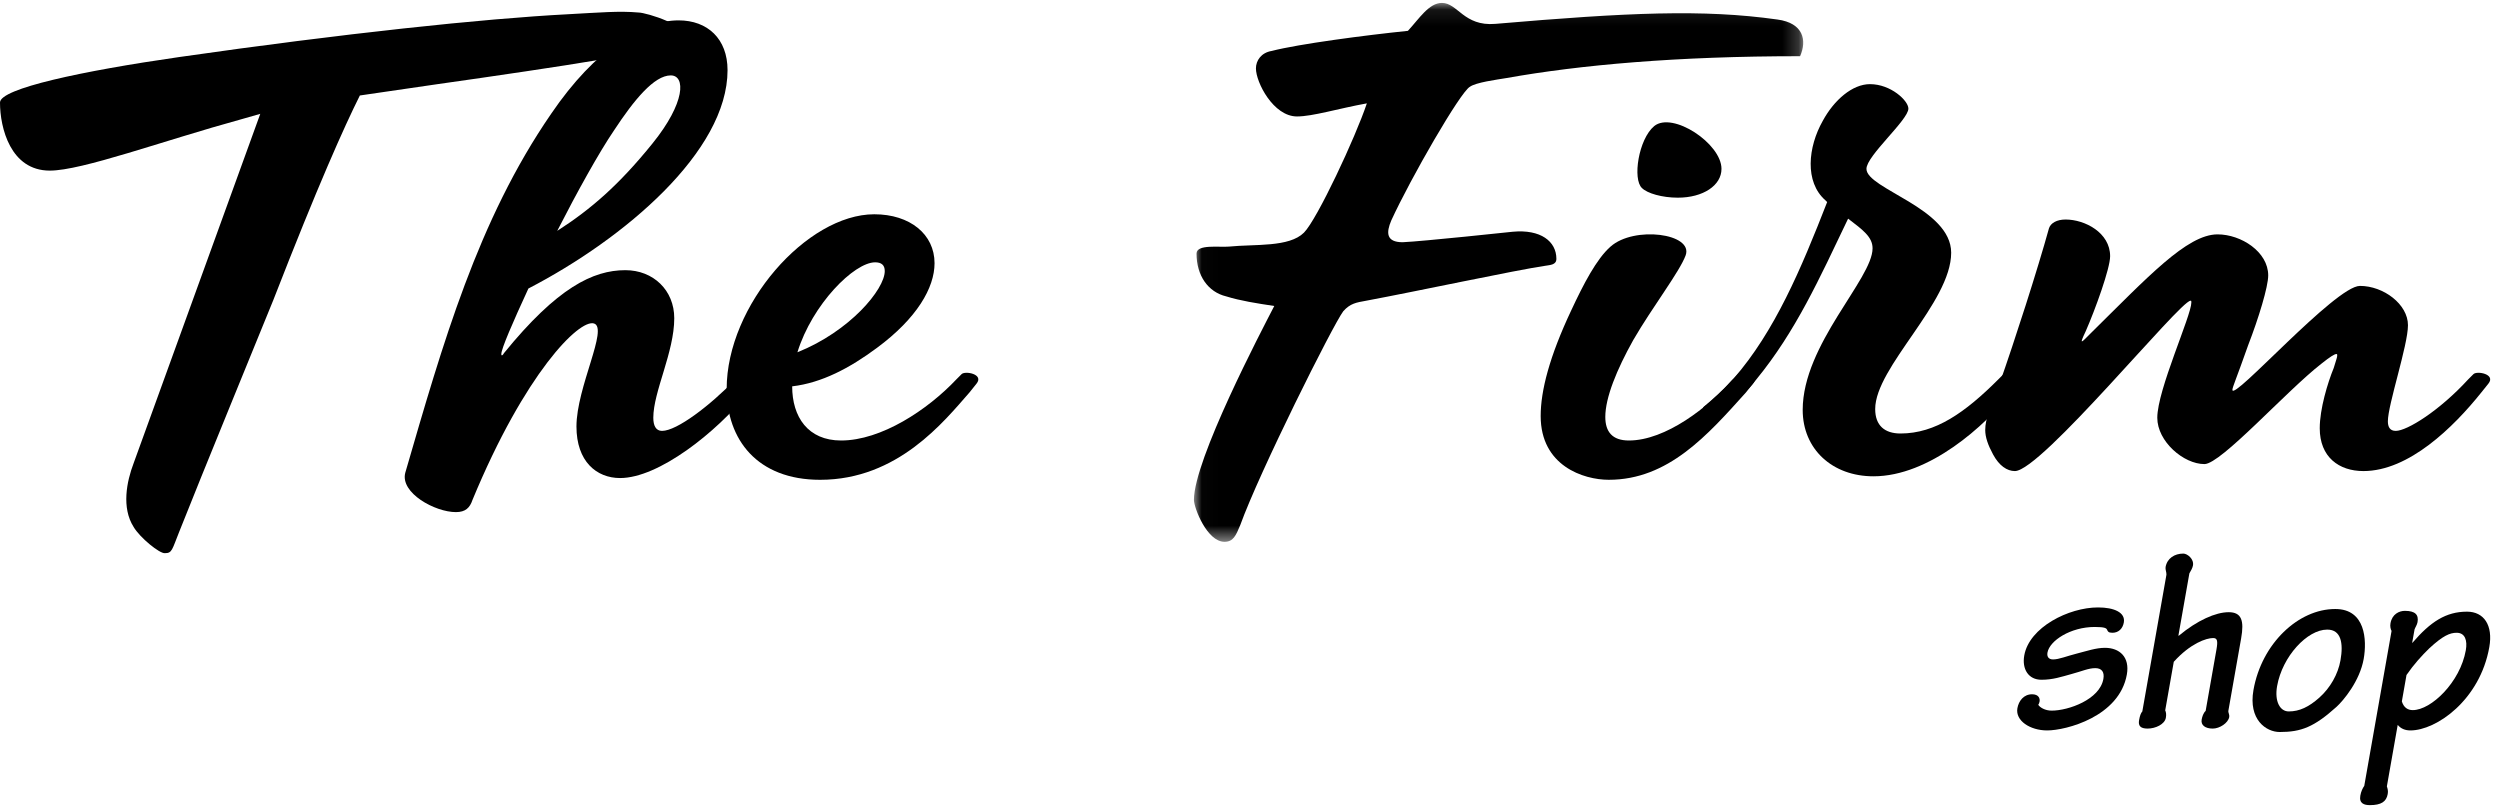
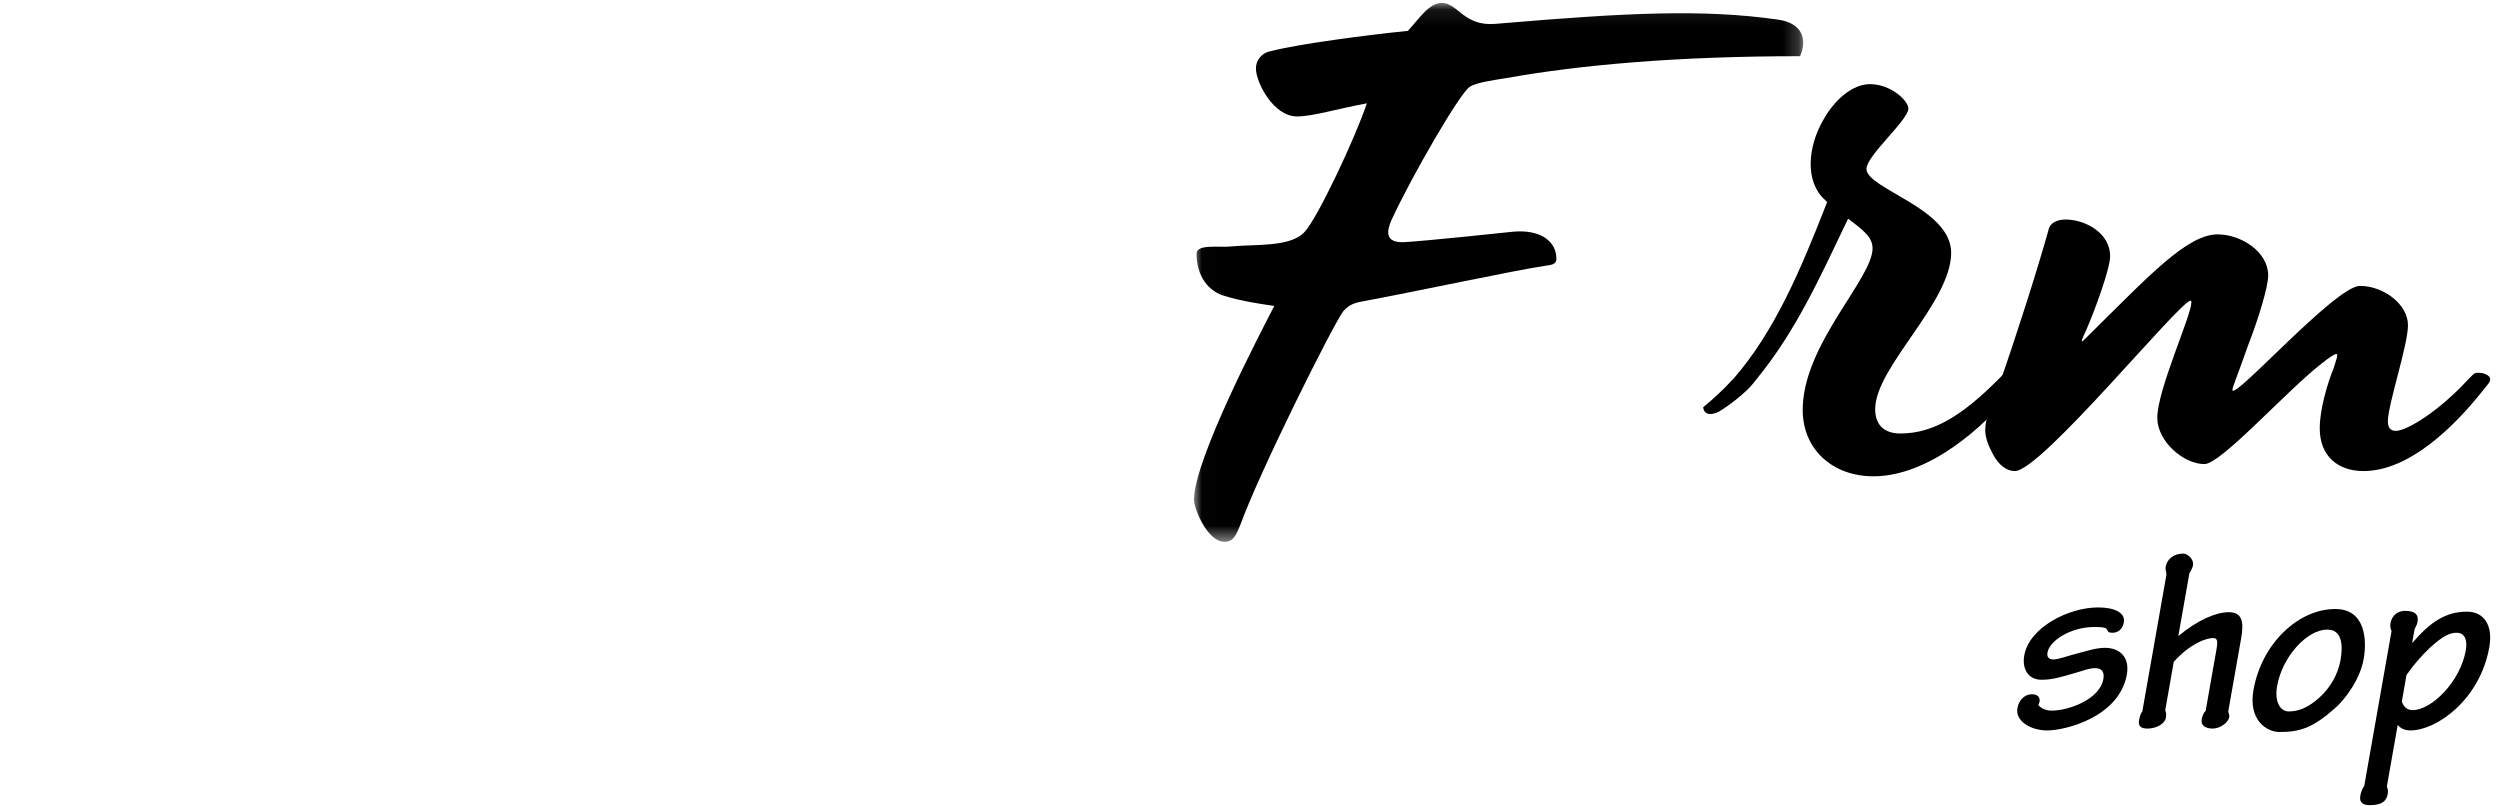
<svg xmlns="http://www.w3.org/2000/svg" xmlns:xlink="http://www.w3.org/1999/xlink" viewBox="0 0 155 50">
  <defs>
    <polygon id="path-1" points="0.016 0.082 37.792 0.082 37.792 33.493 0.016 33.493" />
  </defs>
  <g stroke="none" stroke-width="1" fill="none" fill-rule="evenodd">
    <path d="M130.086,37.661 C131.069,37.661 131.787,37.972 131.677,38.594 C131.608,38.986 131.338,39.232 130.974,39.232 C130.717,39.232 130.686,39.15 130.643,39.052 C130.599,38.954 130.523,38.872 129.872,38.872 C128.373,38.872 127.073,39.723 126.943,40.459 C126.897,40.721 127.019,40.885 127.292,40.885 C127.655,40.885 128.162,40.672 128.748,40.525 C129.397,40.361 129.947,40.165 130.507,40.165 C131.415,40.165 132.056,40.737 131.865,41.817 C131.404,44.436 128.09,45.287 126.924,45.287 C125.865,45.287 124.942,44.682 125.078,43.912 C125.159,43.454 125.473,43.045 125.988,43.045 C126.412,43.045 126.484,43.323 126.455,43.487 C126.44,43.569 126.411,43.65 126.372,43.7 C126.479,43.863 126.793,44.059 127.201,44.059 C128.246,44.059 130.184,43.372 130.409,42.096 C130.484,41.67 130.315,41.425 129.906,41.425 C129.482,41.425 129.069,41.621 128.45,41.785 C127.798,41.965 127.282,42.145 126.57,42.145 C125.753,42.145 125.356,41.474 125.504,40.639 C125.812,38.888 128.269,37.661 130.071,37.661 L130.086,37.661 Z" fill="currentColor" />
    <path d="M137.419,40.279 C137.518,39.723 137.471,39.559 137.214,39.559 C136.79,39.559 135.809,39.886 134.774,41.032 L134.243,44.043 C134.299,44.158 134.318,44.305 134.283,44.502 C134.211,44.911 133.635,45.172 133.151,45.172 C132.697,45.172 132.562,44.992 132.623,44.649 C132.669,44.387 132.731,44.207 132.824,44.109 L134.319,35.632 C134.329,35.484 134.24,35.304 134.266,35.157 C134.361,34.617 134.822,34.322 135.367,34.322 C135.609,34.322 136.036,34.65 135.964,35.059 C135.935,35.222 135.827,35.402 135.741,35.55 L135.06,39.412 L135.09,39.412 C136.226,38.463 137.375,37.956 138.177,37.956 C138.98,37.956 139.145,38.479 138.951,39.576 L138.155,44.092 C138.153,44.19 138.236,44.322 138.213,44.452 C138.146,44.829 137.616,45.172 137.192,45.172 C136.723,45.172 136.443,44.96 136.503,44.616 C136.535,44.436 136.606,44.207 136.75,44.076 L137.419,40.279 Z" fill="currentColor" />
    <path d="M144.281,39.036 C143.054,39.036 141.507,40.688 141.18,42.538 C141.013,43.487 141.358,44.109 141.902,44.109 C142.569,44.109 143.147,43.83 143.793,43.258 C144.475,42.652 144.959,41.801 145.111,40.934 C145.299,39.87 145.143,39.036 144.296,39.036 L144.281,39.036 Z M144.793,37.759 C146.655,37.759 146.757,39.674 146.549,40.852 C146.306,42.227 145.291,43.438 144.858,43.83 C143.473,45.074 142.676,45.385 141.344,45.385 C140.497,45.385 139.391,44.616 139.714,42.783 C140.225,39.886 142.507,37.759 144.778,37.759 L144.793,37.759 Z" fill="currentColor" />
    <path d="M148.915,43.487 C149.03,43.863 149.274,44.027 149.592,44.027 C150.727,44.027 152.529,42.308 152.881,40.312 C152.985,39.723 152.844,39.232 152.314,39.232 C151.89,39.232 151.465,39.412 150.615,40.197 C150.159,40.639 149.652,41.196 149.203,41.85 L148.915,43.487 Z M149.555,39.854 L149.571,39.854 C150.694,38.545 151.652,37.923 152.954,37.923 C153.998,37.923 154.577,38.757 154.338,40.116 C153.758,43.405 151.05,45.287 149.445,45.287 C149.112,45.287 148.845,45.172 148.658,44.943 L147.986,48.756 C148.035,48.904 148.073,49.034 148.038,49.231 C147.955,49.706 147.629,49.918 146.933,49.918 C146.585,49.918 146.254,49.82 146.34,49.329 C146.387,49.067 146.482,48.871 146.584,48.724 L148.277,39.117 C148.219,39.019 148.175,38.839 148.21,38.643 C148.311,38.07 148.754,37.873 149.102,37.873 C149.753,37.873 149.967,38.119 149.887,38.577 C149.858,38.741 149.735,38.921 149.703,39.019 L149.555,39.854 Z" fill="currentColor" />
-     <path d="M42.239,2.346 C42.239,2.563 40.289,3.159 36.878,3.754 C34.982,4.079 30.596,4.729 27.13,5.217 L22.311,5.92 C21.336,7.87 19.711,11.498 16.95,18.592 C16.625,19.404 12.293,29.964 11.101,32.997 C10.668,34.08 10.668,34.296 10.235,34.296 C9.91,34.35 8.664,33.322 8.285,32.672 C7.527,31.48 7.852,29.856 8.285,28.719 L16.137,7.058 L15,7.383 C10.072,8.736 5.09,10.578 3.087,10.578 C0.65,10.578 0,7.924 0,6.354 C0,5.487 5.09,4.404 11.101,3.538 C21.282,2.076 30,1.155 35.199,0.884 C37.203,0.776 38.394,0.668 39.585,0.776 C40.073,0.776 42.889,1.643 42.239,2.346" fill="currentColor" />
-     <path d="M34.548,14.314 C36.66,12.96 38.393,11.444 40.451,8.899 C42.509,6.354 42.509,4.675 41.588,4.675 C40.559,4.675 39.313,6.191 38.068,8.087 C37.147,9.44 35.794,11.877 34.548,14.314 M46.841,23.791 L46.407,24.332 C44.404,26.823 40.83,29.639 38.447,29.639 C36.985,29.639 35.74,28.61 35.74,26.444 C35.74,24.007 37.743,20.325 36.823,20.054 C35.902,19.783 32.544,23.141 29.295,30.993 C29.133,31.48 28.862,31.751 28.267,31.751 C26.967,31.751 24.801,30.56 25.126,29.314 C27.454,21.3 29.62,13.664 34.169,7.058 C36.931,2.996 39.855,1.263 42.075,1.263 C43.862,1.263 45.108,2.401 45.108,4.35 C45.108,9.386 38.718,14.801 32.761,17.888 C31.786,20 31.082,21.625 31.082,21.95 C31.082,22.112 31.191,22.004 31.245,21.895 C34.548,17.834 36.769,16.751 38.772,16.751 C40.505,16.751 41.804,17.996 41.804,19.729 C41.804,21.841 40.505,24.278 40.505,25.903 C40.505,26.39 40.667,26.715 41.046,26.715 C41.967,26.715 44.025,25.144 45.595,23.52 L45.92,23.195 C46.137,22.978 47.328,23.195 46.841,23.791" fill="currentColor" />
-     <path d="M49.44,21.841 C52.689,20.542 54.855,17.942 54.855,16.805 C54.855,16.426 54.638,16.264 54.259,16.264 C52.96,16.264 50.36,18.863 49.44,21.841 M60.541,23.791 L60.108,24.332 C58.537,26.119 55.667,29.748 50.848,29.748 C46.949,29.748 45.053,27.256 45.053,24.116 C45.053,18.917 50.035,13.285 54.205,13.285 C56.425,13.285 57.942,14.531 57.942,16.318 C57.942,17.834 56.859,19.729 54.368,21.57 C52.689,22.816 50.956,23.737 49.115,23.953 C49.115,25.848 50.09,27.311 52.147,27.311 C54.638,27.311 57.508,25.415 59.296,23.52 L59.62,23.195 C59.837,22.978 61.028,23.195 60.541,23.791" fill="currentColor" />
    <g transform="translate(74.007, 0.099)">
      <mask id="mask-2" fill="white">
        <use xlink:href="#path-1" />
      </mask>
      <path d="M0.016,30.894 C0.016,28.403 4.186,20.443 4.998,18.872 C3.915,18.71 2.886,18.548 2.02,18.277 C0.882,18.006 0.178,16.977 0.178,15.623 C0.178,15.028 1.586,15.244 2.182,15.19 C3.807,15.028 5.919,15.244 6.839,14.324 C7.651,13.511 10.034,8.421 10.738,6.309 C8.951,6.634 7.381,7.121 6.406,7.121 C4.944,7.121 3.861,5.01 3.861,4.143 C3.861,3.656 4.186,3.168 4.836,3.06 C6.514,2.627 10.63,2.085 13.283,1.814 C13.987,1.056 14.583,0.082 15.395,0.082 C16.37,0.082 16.749,1.544 18.699,1.381 C26.93,0.677 31.587,0.461 36.19,1.111 C37.814,1.327 38.031,2.41 37.598,3.385 C29.962,3.385 23.951,3.927 19.402,4.739 C18.753,4.847 17.507,5.01 17.128,5.28 C16.532,5.605 13.446,10.966 12.254,13.566 C11.929,14.324 11.929,14.919 12.958,14.919 C14.204,14.865 19.782,14.269 19.782,14.269 C21.514,14.107 22.489,14.865 22.489,15.948 C22.489,16.327 22.11,16.327 21.785,16.382 C19.944,16.652 13.879,17.952 10.684,18.548 C10.088,18.656 9.709,18.71 9.276,19.197 C8.626,20.064 4.077,29.161 2.886,32.464 C2.615,33.115 2.453,33.493 1.911,33.493 C0.828,33.493 0.016,31.381 0.016,30.894" fill="currentColor" mask="url(#mask-2)" />
    </g>
-     <path d="M101.804,11.661 C101.208,11.119 101.587,8.628 102.562,7.816 C103.699,6.895 106.732,8.899 106.732,10.469 C106.732,11.498 105.594,12.256 104.024,12.256 C103.049,12.256 102.129,11.986 101.804,11.661 M95.522,25.794 C95.522,24.224 96.064,22.112 97.417,19.242 C98.175,17.617 98.988,16.047 99.854,15.289 C101.316,13.989 104.999,14.477 104.511,15.83 C104.132,16.859 102.454,19.025 101.262,21.083 C100.233,22.924 99.529,24.657 99.529,25.849 C99.529,26.769 99.962,27.311 100.991,27.311 C103.266,27.311 105.919,25.253 107.435,23.52 L107.761,23.195 C107.977,22.978 109.168,23.195 108.681,23.791 L108.248,24.332 C105.865,26.986 103.428,29.747 99.746,29.747 C98.175,29.747 95.522,28.881 95.522,25.794" fill="currentColor" />
    <path d="M125.143,23.791 L124.71,24.332 C123.085,26.39 119.619,29.531 116.154,29.531 C113.609,29.531 111.767,27.852 111.767,25.415 C111.767,21.354 116.099,17.292 116.099,15.397 C116.099,14.693 115.504,14.26 114.583,13.556 C112.796,17.292 111.334,20.542 108.897,23.52 L108.681,23.791 C108.247,24.332 107.218,25.144 106.569,25.524 C106.027,25.794 105.648,25.686 105.594,25.253 C106.19,24.765 106.894,24.116 107.327,23.628 L107.489,23.466 C110.034,20.542 111.659,16.697 113.284,12.527 L113.175,12.419 C111.876,11.281 112.092,9.115 113.013,7.491 C113.717,6.191 114.854,5.217 115.937,5.217 C117.237,5.217 118.32,6.246 118.32,6.733 C118.32,7.437 115.72,9.657 115.72,10.469 C115.72,11.715 120.973,12.906 120.973,15.668 C120.973,18.755 116.262,22.762 116.262,25.361 C116.262,26.39 116.858,26.877 117.832,26.877 C119.998,26.877 121.84,25.578 123.897,23.52 L124.222,23.195 C124.385,23.033 125.684,23.141 125.143,23.791" fill="currentColor" />
    <path d="M123.571,28.177 C123.247,27.581 123.084,27.094 123.084,26.661 C123.084,25.957 123.409,25.253 123.951,23.845 C124.925,21.083 126.333,16.697 127.037,14.152 C127.145,13.827 127.525,13.61 128.066,13.61 C129.257,13.61 130.828,14.422 130.828,15.884 C130.828,16.643 129.907,19.188 129.312,20.541 C128.878,21.462 129.041,21.246 129.637,20.65 C133.156,17.184 135.593,14.531 137.489,14.531 C138.951,14.531 140.629,15.614 140.629,17.076 C140.629,17.78 140.034,19.729 139.384,21.408 C138.68,23.412 138.409,24.007 138.409,24.17 C138.409,24.928 144.799,17.726 146.315,17.726 C147.778,17.726 149.294,18.863 149.294,20.163 C149.294,21.408 148.048,25.09 148.048,26.119 C148.048,26.444 148.156,26.715 148.536,26.715 C149.24,26.715 151.243,25.469 153.03,23.52 L153.355,23.195 C153.572,22.978 154.763,23.195 154.276,23.791 L153.842,24.332 C152.11,26.498 149.348,29.206 146.532,29.206 C145.016,29.206 143.824,28.339 143.824,26.552 C143.824,25.361 144.312,23.736 144.691,22.816 C144.799,22.437 144.907,22.166 144.907,22.058 C144.907,21.95 144.907,21.95 144.853,21.95 C144.745,21.95 144.474,22.112 143.933,22.545 C141.767,24.224 137.705,28.773 136.676,28.773 C135.377,28.773 133.752,27.365 133.752,25.902 C133.752,24.17 135.864,19.567 135.864,18.754 C135.864,18.646 135.864,18.646 135.81,18.646 C135.16,18.646 126.55,29.206 124.925,29.206 C124.438,29.206 123.951,28.881 123.571,28.177" fill="currentColor" />
  </g>
</svg>